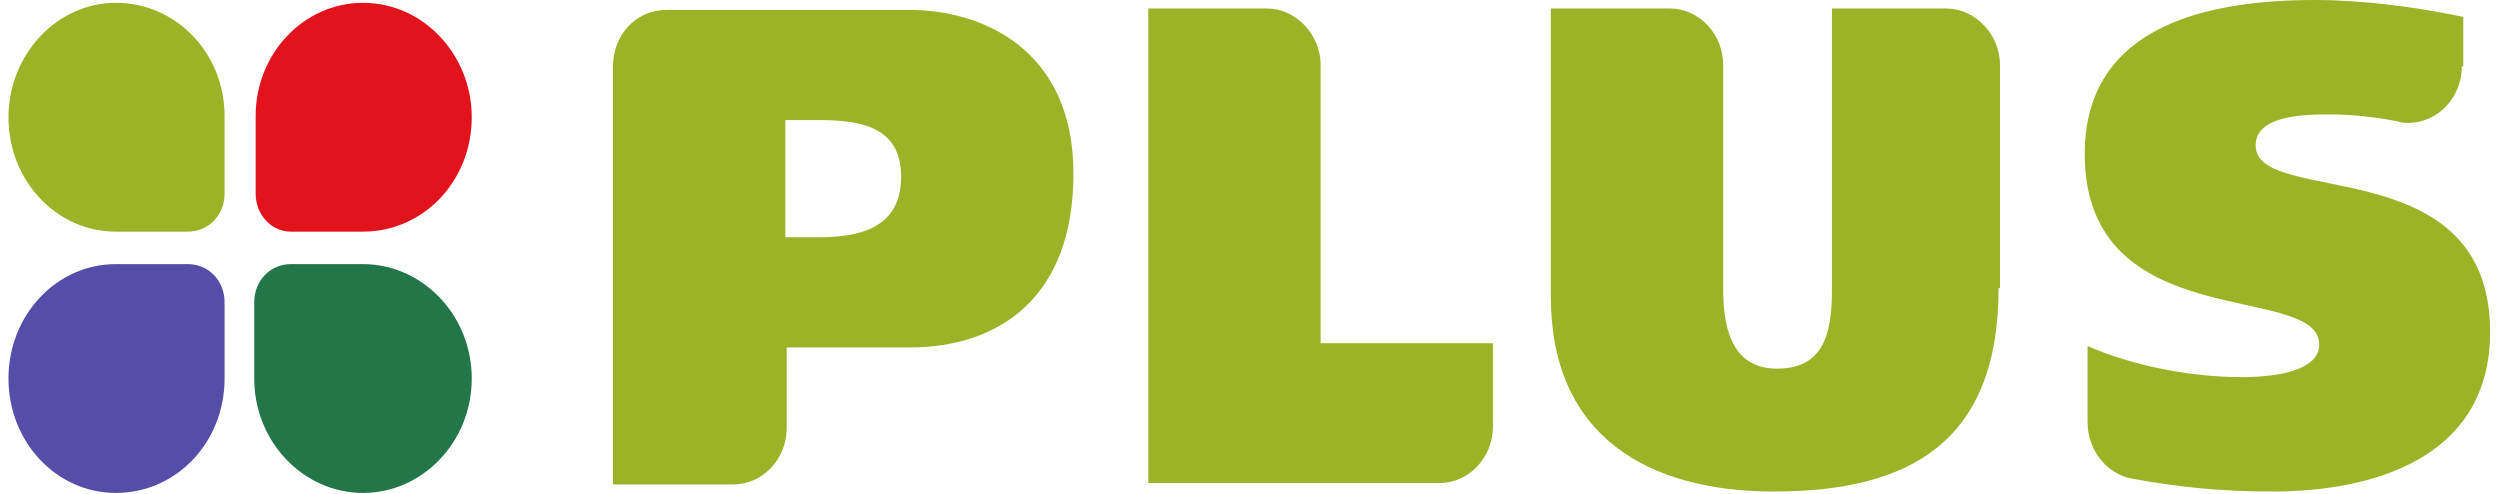
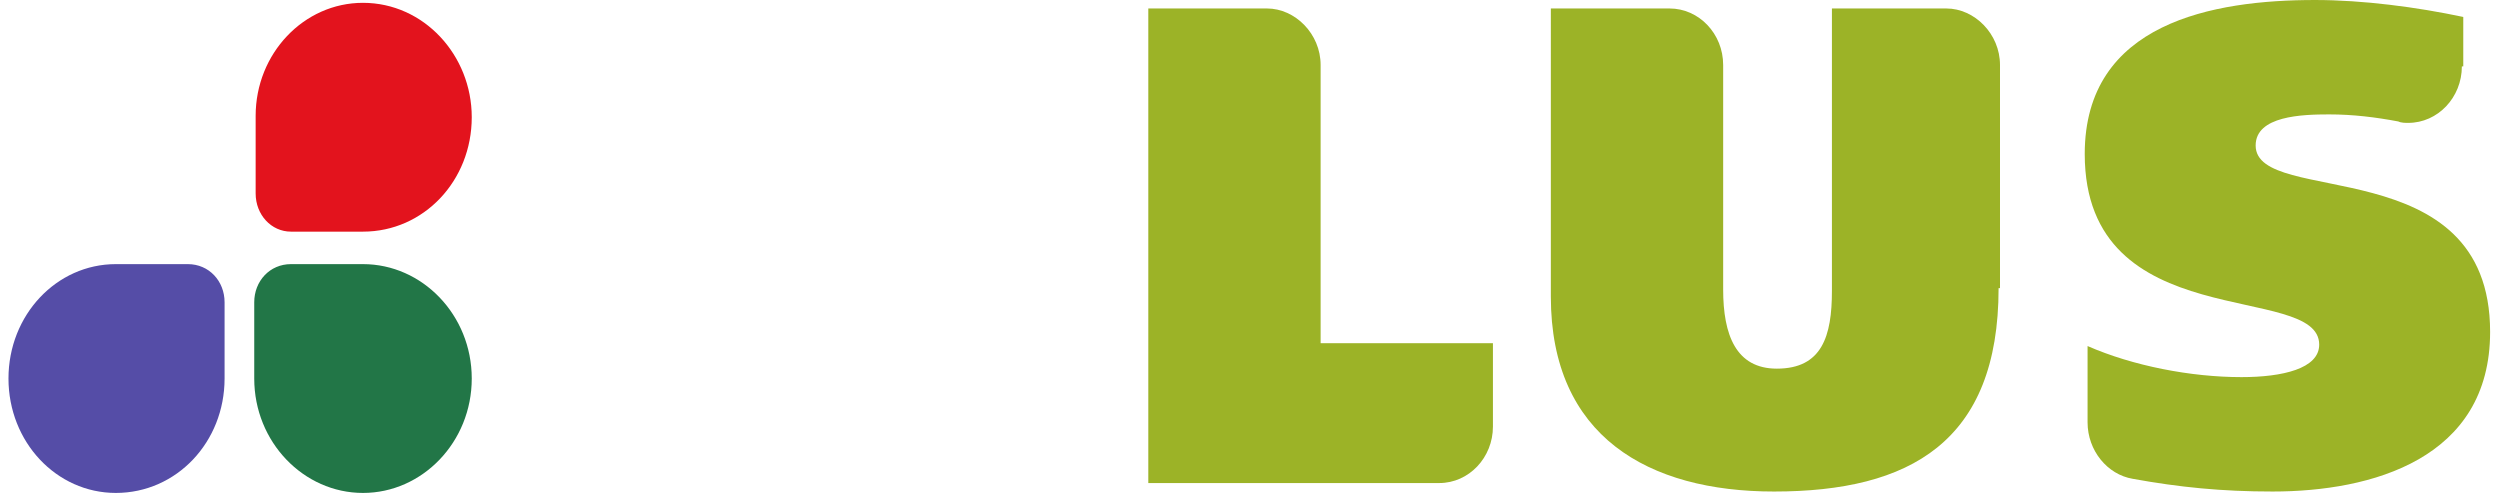
<svg xmlns="http://www.w3.org/2000/svg" version="1.1" id="Layer_1" x="0px" y="0px" viewBox="0 0 177 35" style="enable-background:new 0 0 177 35;" xml:space="preserve">
  <style type="text/css">
	.st0{display:none;}
	.st1{display:inline;fill-rule:evenodd;clip-rule:evenodd;fill:#80BD1D;}
	.st2{display:inline;fill-rule:evenodd;clip-rule:evenodd;fill:#554DA7;}
	.st3{display:inline;fill-rule:evenodd;clip-rule:evenodd;fill:#227647;}
	.st4{display:inline;fill-rule:evenodd;clip-rule:evenodd;fill:#E3131D;}
	.st5{fill-rule:evenodd;clip-rule:evenodd;fill:#9CB327;}
	.st6{fill-rule:evenodd;clip-rule:evenodd;fill:#554DA7;}
	.st7{fill-rule:evenodd;clip-rule:evenodd;fill:#227647;}
	.st8{fill-rule:evenodd;clip-rule:evenodd;fill:#E3131D;}
</style>
  <g class="st0">
    <path class="st1" d="M174.3,4.7c0,2.2-1.7,4-3.8,4c-0.2,0-0.5,0-0.7-0.1c-1.6-0.3-3.2-0.5-4.9-0.5c-1.9,0-5.2,0.1-5.2,2.2   c0,4.4,16.6,0.2,16.6,13.2c0,9-8.4,11.3-15.4,11.3c-3.6,0-6.6-0.3-9.9-0.9c-1.8-0.3-3.2-2-3.2-4v-5.4c3.2,1.4,7.3,2.2,10.9,2.2   c2.9,0,5.5-0.6,5.5-2.3c0-4.5-16.6-0.5-16.6-13.5c0-9.3,9.1-10.9,16.3-10.9c3.4,0,7.2,0.5,10.5,1.2v3.5H174.3L174.3,4.7z" />
    <path class="st1" d="M43.4,34.2c0,0,0-28.4,0-29.5c0-2.2,1.6-4,3.8-4c1,0,17.2,0,17.2,0C69.3,0.7,76,3.3,76,12.3   c0,8.8-5.3,12.3-11.6,12.3h-8.7v5.7c0,2.2-1.7,4-3.8,4h-8.5V34.2z M55.6,8.5v8.3h2.3c2.9,0,5.9-0.6,5.9-4.3c0-3.6-3-4-5.9-4   L55.6,8.5L55.6,8.5z" />
    <path class="st1" d="M141.5,20.4c0,10.9-6.3,14.4-15.9,14.4c-8.9,0-15.8-3.9-15.8-13.8V0.6h8.4c2.1,0,3.8,1.8,3.8,4v15.9   c0,3.2,0.9,5.6,3.8,5.6c3.2,0,3.9-2.3,3.9-5.5v-20h8.1c2,0,3.8,1.8,3.8,4v15.8H141.5z" />
-     <path class="st1" d="M81.3,34.2V0.6h8.4c2,0,3.8,1.8,3.8,4v19.7h12.2v5.9c0,2.2-1.7,4-3.8,4H81.3L81.3,34.2z" />
+     <path class="st1" d="M81.3,34.2V0.6h8.4c2,0,3.8,1.8,3.8,4v19.7v5.9c0,2.2-1.7,4-3.8,4H81.3L81.3,34.2z" />
    <path class="st1" d="M15.9,8.2v5.5c0,1.5-1.1,2.7-2.6,2.7H8.2c-4.2,0-7.6-3.6-7.6-8.1c0-4.4,3.4-8.1,7.6-8.1   C12.5,0.2,15.9,3.8,15.9,8.2L15.9,8.2z" />
    <path class="st2" d="M15.9,26.8v-5.4c0-1.5-1.1-2.7-2.6-2.7H8.2c-4.2,0-7.6,3.6-7.6,8.1s3.4,8.1,7.6,8.1   C12.5,34.9,15.9,31.3,15.9,26.8L15.9,26.8z" />
    <path class="st3" d="M18,26.8v-5.4c0-1.5,1.1-2.7,2.6-2.7h5.1c4.2,0,7.7,3.6,7.7,8.1s-3.5,8.1-7.7,8.1S18,31.3,18,26.8L18,26.8z" />
    <path class="st4" d="M18.1,8.2v5.5c0,1.5,1.1,2.7,2.5,2.7h5.1c4.3,0,7.7-3.6,7.7-8.1c0-4.4-3.4-8.1-7.7-8.1   C21.5,0.2,18.1,3.8,18.1,8.2L18.1,8.2z" />
  </g>
  <g>
    <path class="st5" d="M174.3,4.7c0,2.2-1.7,4-3.8,4c-0.2,0-0.5,0-0.7-0.1c-1.6-0.3-3.2-0.5-4.9-0.5c-1.9,0-5.2,0.1-5.2,2.2   c0,4.4,16.6,0.2,16.6,13.2c0,9-8.4,11.3-15.4,11.3c-3.6,0-6.6-0.3-9.9-0.9c-1.8-0.3-3.2-2-3.2-4v-5.4c3.2,1.4,7.3,2.2,10.9,2.2   c2.9,0,5.5-0.6,5.5-2.3c0-4.5-16.6-0.5-16.6-13.5c0-9.3,9.1-10.9,16.3-10.9c3.4,0,7.2,0.5,10.5,1.2v3.5H174.3L174.3,4.7z" />
-     <path class="st5" d="M43.4,34.2c0,0,0-28.4,0-29.5c0-2.2,1.6-4,3.8-4c1,0,17.2,0,17.2,0C69.3,0.7,76,3.3,76,12.3   c0,8.8-5.3,12.3-11.6,12.3h-8.7v5.7c0,2.2-1.7,4-3.8,4h-8.5V34.2z M55.6,8.5v8.3h2.3c2.9,0,5.9-0.6,5.9-4.3c0-3.6-3-4-5.9-4   L55.6,8.5L55.6,8.5z" />
    <path class="st5" d="M141.5,20.4c0,10.9-6.3,14.4-15.9,14.4c-8.9,0-15.8-3.9-15.8-13.8V0.6h8.4c2.1,0,3.8,1.8,3.8,4v15.9   c0,3.2,0.9,5.6,3.8,5.6c3.2,0,3.9-2.3,3.9-5.5v-20h8.1c2,0,3.8,1.8,3.8,4v15.8H141.5z" />
    <path class="st5" d="M81.3,34.2V0.6h8.4c2,0,3.8,1.8,3.8,4v19.7h12.2v5.9c0,2.2-1.7,4-3.8,4H81.3L81.3,34.2z" />
-     <path class="st5" d="M15.9,8.2v5.5c0,1.5-1.1,2.7-2.6,2.7H8.2c-4.2,0-7.6-3.6-7.6-8.1c0-4.4,3.4-8.1,7.6-8.1   C12.5,0.2,15.9,3.8,15.9,8.2L15.9,8.2z" />
    <path class="st6" d="M15.9,26.8v-5.4c0-1.5-1.1-2.7-2.6-2.7H8.2c-4.2,0-7.6,3.6-7.6,8.1s3.4,8.1,7.6,8.1   C12.5,34.9,15.9,31.3,15.9,26.8L15.9,26.8z" />
    <path class="st7" d="M18,26.8v-5.4c0-1.5,1.1-2.7,2.6-2.7h5.1c4.2,0,7.7,3.6,7.7,8.1s-3.5,8.1-7.7,8.1S18,31.3,18,26.8L18,26.8z" />
    <path class="st8" d="M18.1,8.2v5.5c0,1.5,1.1,2.7,2.5,2.7h5.1c4.3,0,7.7-3.6,7.7-8.1c0-4.4-3.4-8.1-7.7-8.1   C21.5,0.2,18.1,3.8,18.1,8.2L18.1,8.2z" />
  </g>
</svg>